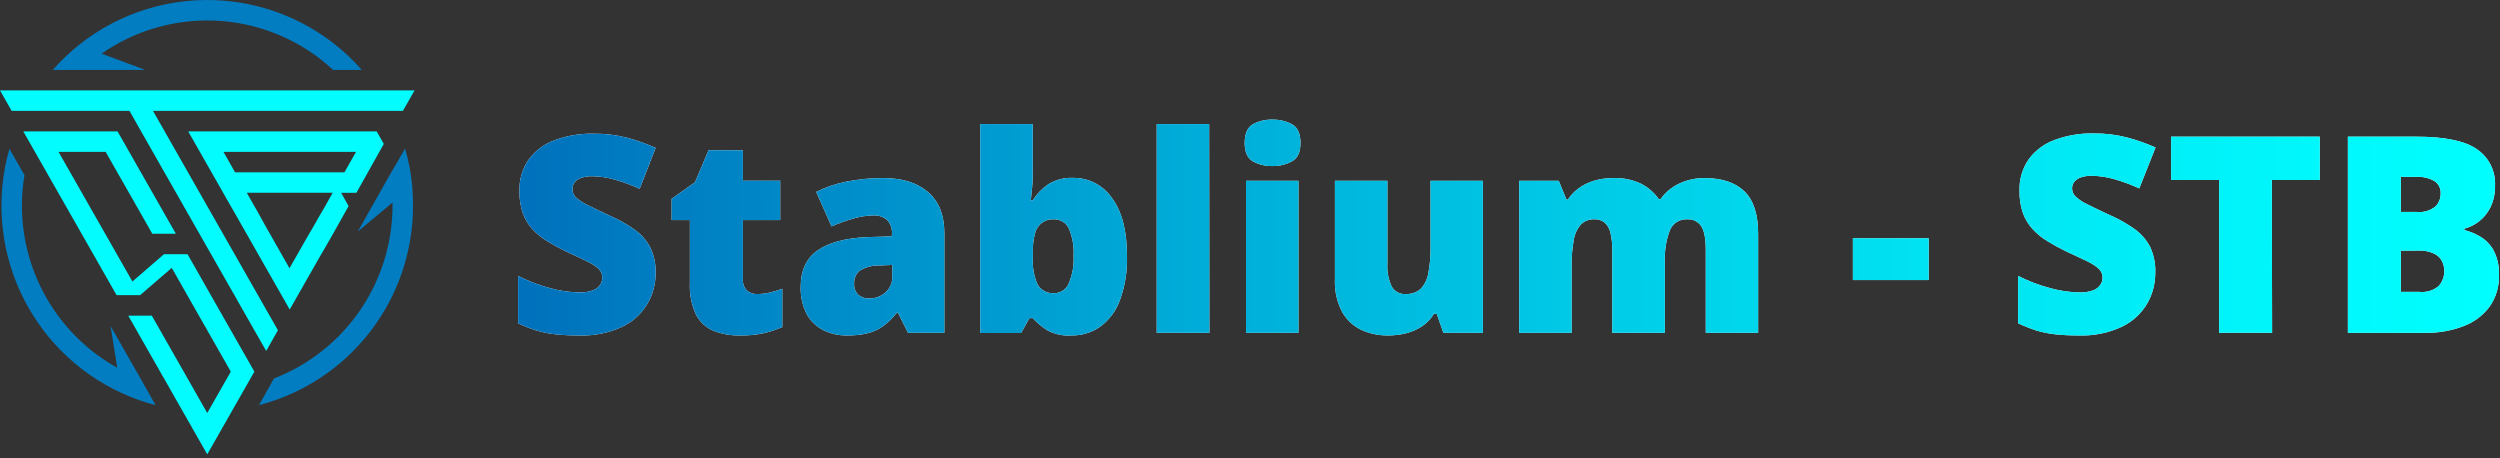
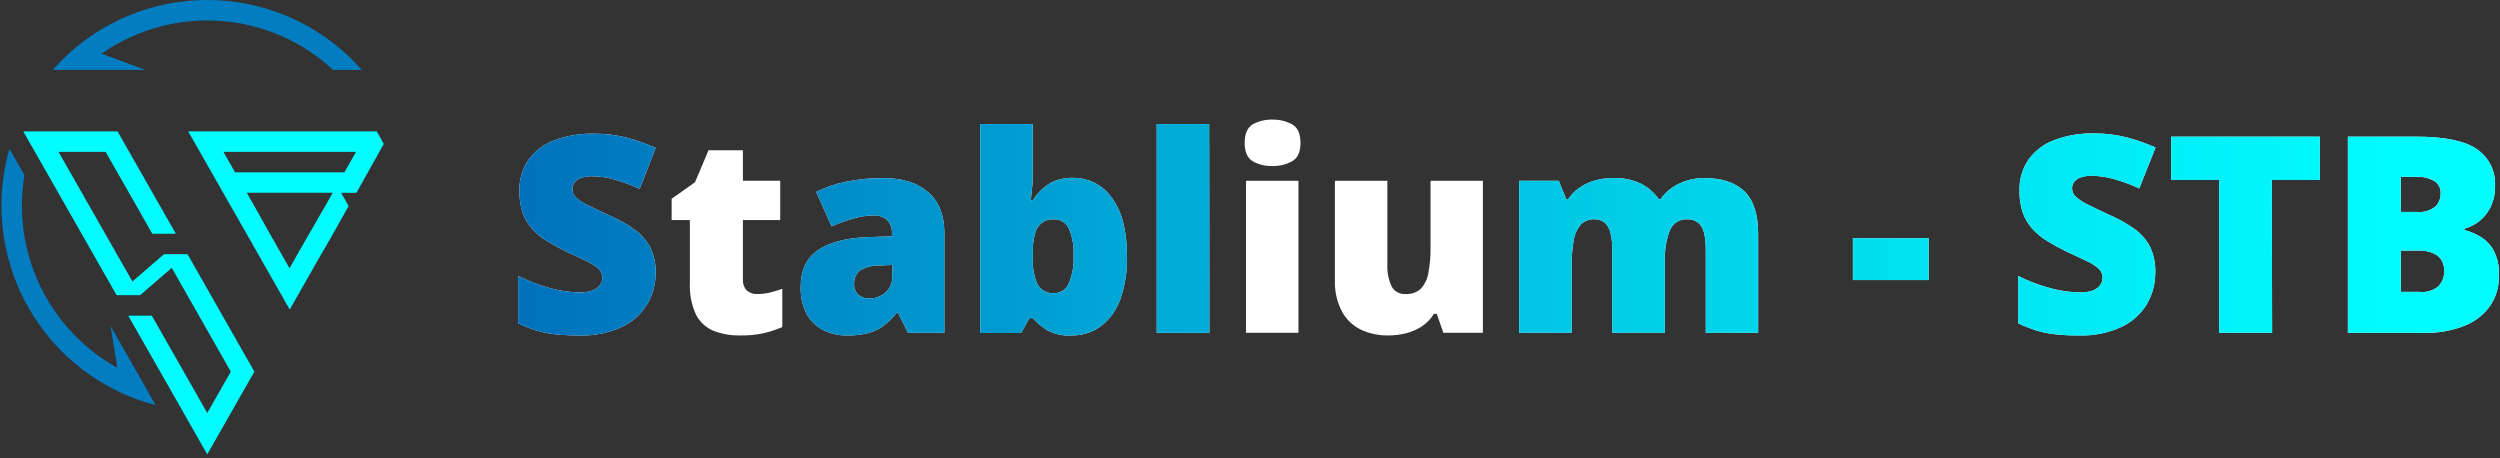
<svg xmlns="http://www.w3.org/2000/svg" width="469" height="86" viewBox="0 0 469 86" fill="none">
  <rect x="0" y="0" width="469" height="86" fill="#333333" stroke="none" />
  <g clip-path="url(#clip0_18_1158)">
    <path d="M123 51.26C123.003 53.25 122.483 55.205 121.49 56.93C120.391 58.809 118.758 60.319 116.8 61.27C114.232 62.472 111.413 63.041 108.58 62.93C107.104 62.942 105.628 62.869 104.16 62.71C102.954 62.584 101.762 62.346 100.6 62C99.439 61.623 98.303 61.172 97.2 60.65V51.76C99.113 52.736 101.124 53.508 103.2 54.06C104.996 54.558 106.847 54.827 108.71 54.86C109.535 54.886 110.358 54.764 111.14 54.5C111.697 54.315 112.185 53.967 112.54 53.5C112.841 53.089 112.999 52.59 112.99 52.08C112.996 51.778 112.939 51.479 112.824 51.2C112.709 50.921 112.537 50.669 112.32 50.46C111.686 49.888 110.967 49.415 110.19 49.06C109.19 48.58 107.94 47.97 106.34 47.25C105.079 46.648 103.851 45.98 102.66 45.25C101.632 44.635 100.696 43.877 99.88 43C99.093 42.125 98.482 41.106 98.08 40C97.634 38.68 97.42 37.293 97.45 35.9C97.363 33.763 97.978 31.655 99.2 29.9C100.437 28.244 102.134 26.988 104.08 26.29C106.398 25.442 108.853 25.032 111.32 25.08C113.506 25.055 115.686 25.324 117.8 25.88C119.578 26.372 121.316 26.997 123 27.75L120 35.43C118.497 34.735 116.942 34.157 115.35 33.7C113.965 33.298 112.532 33.083 111.09 33.06C110.377 33.041 109.665 33.149 108.99 33.38C108.519 33.541 108.103 33.832 107.79 34.22C107.532 34.57 107.395 34.995 107.4 35.43C107.388 35.719 107.435 36.007 107.539 36.277C107.642 36.547 107.799 36.793 108 37C108.664 37.606 109.42 38.102 110.24 38.47C111.287 39.003 112.717 39.69 114.53 40.53C116.147 41.226 117.683 42.098 119.11 43.13C120.32 43.992 121.31 45.125 122 46.44C122.714 47.944 123.056 49.596 123 51.26Z" fill="white" />
    <path d="M142 55.16C142.825 55.169 143.648 55.075 144.45 54.88C145.18 54.7 145.96 54.46 146.76 54.18V61.35C145.659 61.83 144.518 62.211 143.35 62.49C141.843 62.818 140.302 62.966 138.76 62.93C137.093 62.961 135.436 62.669 133.88 62.07C132.465 61.488 131.3 60.426 130.59 59.07C129.719 57.195 129.317 55.135 129.42 53.07V41.29H126V37.29L130.38 34.19L132.92 28.19H139.37V33.91H146.37V41.28H139.37V52.38C139.341 52.756 139.388 53.134 139.509 53.491C139.629 53.849 139.82 54.178 140.07 54.46C140.595 54.939 141.289 55.191 142 55.16Z" fill="white" />
    <path d="M165.7 33.41C169.31 33.41 172.13 34.31 174.16 36.09C176.19 37.87 177.16 40.43 177.16 43.73V62.43H170.34L168.45 58.66H168.25C167.532 59.58 166.698 60.403 165.77 61.11C164.901 61.753 163.917 62.221 162.87 62.49C161.562 62.812 160.217 62.959 158.87 62.93C157.334 62.957 155.815 62.614 154.44 61.93C153.13 61.263 152.05 60.218 151.34 58.93C150.534 57.333 150.145 55.558 150.21 53.77C150.21 50.77 151.27 48.45 153.38 46.98C155.49 45.51 158.56 44.67 162.57 44.49L167.32 44.34V43.93C167.372 43.437 167.314 42.939 167.152 42.47C166.989 42.002 166.726 41.575 166.38 41.22C165.664 40.65 164.764 40.362 163.85 40.41C162.576 40.435 161.311 40.633 160.09 41C158.695 41.396 157.328 41.887 156 42.47L153.12 36C154.89 35.118 156.77 34.476 158.71 34.09C161.01 33.622 163.353 33.394 165.7 33.41ZM167.41 49.7L165.15 49.8C163.815 49.732 162.49 50.059 161.34 50.74C160.975 51.02 160.684 51.385 160.492 51.803C160.3 52.222 160.214 52.681 160.24 53.14C160.203 53.533 160.252 53.93 160.384 54.303C160.515 54.676 160.725 55.016 161 55.3C161.576 55.779 162.311 56.025 163.06 55.99C164.186 56.012 165.279 55.609 166.12 54.86C166.543 54.487 166.876 54.023 167.096 53.504C167.316 52.985 167.416 52.423 167.39 51.86L167.41 49.7Z" fill="white" />
    <path d="M193.74 23.27V32.13C193.74 33.13 193.74 34.13 193.64 35.01C193.54 35.89 193.48 36.79 193.38 37.59H193.74C194.486 36.401 195.47 35.38 196.63 34.59C198.031 33.72 199.663 33.295 201.31 33.37C202.742 33.354 204.156 33.69 205.427 34.349C206.698 35.008 207.788 35.97 208.6 37.15C210.48 39.67 211.423 43.31 211.43 48.07C211.505 50.851 211.061 53.622 210.12 56.24C209.419 58.231 208.146 59.97 206.46 61.24C204.867 62.373 202.954 62.965 201 62.93C199.406 63.047 197.811 62.7 196.41 61.93C195.429 61.291 194.529 60.535 193.73 59.68H193.12L191.56 62.47H183.9V23.27H193.74ZM197.74 41.14C196.938 41.079 196.141 41.306 195.491 41.778C194.841 42.251 194.38 42.939 194.19 43.72C193.882 44.812 193.74 45.945 193.77 47.08V48.46C193.663 50.154 193.969 51.849 194.66 53.4C194.981 53.936 195.447 54.371 196.005 54.654C196.562 54.937 197.188 55.057 197.81 55C198.382 54.997 198.94 54.825 199.415 54.507C199.889 54.189 200.26 53.738 200.48 53.21C201.188 51.568 201.506 49.785 201.41 48C201.509 46.237 201.201 44.475 200.51 42.85C200.26 42.324 199.862 41.882 199.364 41.578C198.867 41.275 198.292 41.122 197.71 41.14H197.74Z" fill="white" />
    <path d="M226.88 62.43H217V23.27H226.84L226.88 62.43Z" fill="white" />
    <path d="M238.71 22.44C239.992 22.412 241.26 22.715 242.39 23.32C243.44 23.91 243.97 25.08 243.97 26.82C243.97 28.56 243.44 29.66 242.39 30.26C241.262 30.873 239.993 31.18 238.71 31.15C237.423 31.187 236.149 30.88 235.02 30.26C234.02 29.66 233.5 28.52 233.5 26.82C233.5 25.12 234.01 23.91 235.02 23.32C236.151 22.708 237.424 22.404 238.71 22.44ZM243.59 33.92V62.43H233.75V33.92H243.59Z" fill="white" />
    <path d="M278.19 33.92V62.43H270.77L269.54 58.88H269C268.436 59.811 267.675 60.606 266.77 61.21C265.852 61.815 264.837 62.258 263.77 62.52C262.658 62.799 261.516 62.937 260.37 62.93C258.627 62.955 256.9 62.586 255.32 61.85C253.804 61.117 252.556 59.928 251.75 58.45C250.794 56.599 250.339 54.531 250.43 52.45V33.92H260.27V49.5C260.187 50.947 260.459 52.392 261.06 53.71C261.308 54.178 261.687 54.564 262.15 54.822C262.613 55.079 263.141 55.197 263.67 55.16C264.192 55.194 264.716 55.122 265.211 54.951C265.705 54.779 266.161 54.51 266.55 54.16C267.312 53.324 267.807 52.279 267.97 51.16C268.262 49.584 268.396 47.983 268.37 46.38V33.92H278.19Z" fill="white" />
    <path d="M319.79 33.41C323.05 33.41 325.54 34.243 327.26 35.91C328.98 37.577 329.837 40.243 329.83 43.91V62.43H320V46.93C320 44.76 319.72 43.26 319.14 42.41C318.856 41.994 318.469 41.658 318.017 41.435C317.565 41.213 317.063 41.111 316.56 41.14C315.858 41.093 315.159 41.27 314.564 41.645C313.969 42.021 313.509 42.576 313.25 43.23C312.554 45.119 312.241 47.128 312.33 49.14V62.43H302.46V46.93C302.489 45.806 302.368 44.682 302.1 43.59C301.932 42.872 301.548 42.223 301 41.73C300.478 41.326 299.83 41.117 299.17 41.14C298.686 41.109 298.2 41.183 297.747 41.355C297.293 41.528 296.882 41.795 296.54 42.14C295.827 42.996 295.37 44.036 295.22 45.14C294.94 46.727 294.813 48.338 294.84 49.95V62.43H285V33.92H292.42L293.86 37.44H294.13C294.659 36.648 295.318 35.952 296.08 35.38C296.942 34.743 297.906 34.257 298.93 33.94C300.149 33.571 301.417 33.392 302.69 33.41C304.476 33.346 306.252 33.709 307.87 34.47C309.203 35.155 310.347 36.158 311.2 37.39H311.5C312.392 36.123 313.598 35.11 315 34.45C316.496 33.742 318.135 33.386 319.79 33.41Z" fill="white" />
    <path d="M347.6 52.54V44.69H361.82V52.54H347.6Z" fill="white" />
    <path d="M404.33 51.26C404.328 53.249 403.808 55.203 402.82 56.93C401.718 58.81 400.082 60.321 398.12 61.27C395.556 62.473 392.74 63.042 389.91 62.93C388.434 62.942 386.958 62.869 385.49 62.71C384.307 62.58 383.139 62.342 382 62C380.84 61.621 379.704 61.171 378.6 60.65V51.76C380.529 52.741 382.557 53.512 384.65 54.06C386.445 54.559 388.297 54.828 390.16 54.86C390.985 54.886 391.808 54.764 392.59 54.5C393.144 54.315 393.629 53.967 393.98 53.5C394.284 53.09 394.446 52.591 394.44 52.08C394.444 51.779 394.386 51.48 394.271 51.201C394.156 50.923 393.985 50.671 393.77 50.46C393.132 49.892 392.414 49.42 391.64 49.06C390.64 48.58 389.38 47.97 387.79 47.25C386.525 46.65 385.293 45.982 384.1 45.25C383.059 44.62 382.113 43.846 381.29 42.95C380.5 42.077 379.888 41.058 379.49 39.95C379.044 38.63 378.83 37.243 378.86 35.85C378.773 33.713 379.387 31.605 380.61 29.85C381.845 28.192 383.543 26.936 385.49 26.24C387.804 25.393 390.256 24.983 392.72 25.03C394.906 25.005 397.086 25.274 399.2 25.83C400.97 26.314 402.701 26.929 404.38 27.67L401.33 35.35C399.823 34.655 398.265 34.077 396.67 33.62C395.288 33.217 393.859 33.002 392.42 32.98C391.706 32.959 390.995 33.067 390.32 33.3C389.845 33.459 389.425 33.75 389.11 34.14C388.852 34.49 388.715 34.915 388.72 35.35C388.721 35.637 388.781 35.921 388.896 36.184C389.012 36.448 389.18 36.684 389.39 36.88C390.052 37.489 390.808 37.985 391.63 38.35C392.677 38.883 394.107 39.57 395.92 40.41C397.535 41.111 399.07 41.982 400.5 43.01C401.711 43.884 402.698 45.032 403.38 46.36C404.084 47.894 404.41 49.574 404.33 51.26Z" fill="white" />
    <path d="M426.25 62.43H416.3V33.77H407.3V25.64H435.19V33.77H426.19L426.25 62.43Z" fill="white" />
    <path d="M440.46 25.64H453.3C458.633 25.64 462.423 26.427 464.67 28C465.771 28.748 466.662 29.766 467.257 30.956C467.852 32.147 468.132 33.47 468.07 34.8C468.113 36.217 467.814 37.623 467.2 38.9C466.717 39.877 466.031 40.739 465.188 41.429C464.344 42.119 463.363 42.62 462.31 42.9V43.15C463.362 43.429 464.371 43.849 465.31 44.4C466.356 45.033 467.218 45.93 467.81 47C468.54 48.444 468.885 50.053 468.81 51.67C468.862 53.721 468.267 55.736 467.11 57.43C465.89 59.109 464.208 60.398 462.27 61.14C459.886 62.06 457.344 62.502 454.79 62.44H440.46V25.64ZM450.4 39.76H453.4C454.643 39.893 455.889 39.534 456.87 38.76C457.195 38.435 457.451 38.048 457.623 37.622C457.795 37.196 457.879 36.739 457.87 36.28C457.894 35.83 457.801 35.381 457.599 34.978C457.398 34.575 457.095 34.231 456.72 33.98C455.648 33.37 454.42 33.092 453.19 33.18H450.39L450.4 39.76ZM450.4 47.03V54.76H453.9C454.549 54.828 455.206 54.764 455.83 54.572C456.454 54.379 457.032 54.062 457.53 53.64C458.075 53.007 458.422 52.228 458.527 51.399C458.632 50.57 458.491 49.729 458.12 48.98C457.784 48.361 457.258 47.867 456.62 47.57C455.704 47.157 454.704 46.962 453.7 47L450.4 47.03Z" fill="white" />
    <path d="M123 51.26C123.003 53.25 122.483 55.205 121.49 56.93C120.391 58.809 118.758 60.319 116.8 61.27C114.232 62.472 111.413 63.041 108.58 62.93C107.104 62.942 105.628 62.869 104.16 62.71C102.954 62.584 101.762 62.346 100.6 62C99.439 61.623 98.303 61.172 97.2 60.65V51.76C99.113 52.736 101.124 53.508 103.2 54.06C104.996 54.558 106.847 54.827 108.71 54.86C109.535 54.886 110.358 54.764 111.14 54.5C111.697 54.315 112.185 53.967 112.54 53.5C112.841 53.089 112.999 52.59 112.99 52.08C112.996 51.778 112.939 51.479 112.824 51.2C112.709 50.921 112.537 50.669 112.32 50.46C111.686 49.888 110.967 49.415 110.19 49.06C109.19 48.58 107.94 47.97 106.34 47.25C105.079 46.648 103.851 45.98 102.66 45.25C101.632 44.635 100.696 43.877 99.88 43C99.093 42.125 98.482 41.106 98.08 40C97.634 38.68 97.42 37.293 97.45 35.9C97.363 33.763 97.978 31.655 99.2 29.9C100.437 28.244 102.134 26.988 104.08 26.29C106.398 25.442 108.853 25.032 111.32 25.08C113.506 25.055 115.686 25.324 117.8 25.88C119.578 26.372 121.316 26.997 123 27.75L120 35.43C118.497 34.735 116.942 34.157 115.35 33.7C113.965 33.298 112.532 33.083 111.09 33.06C110.377 33.041 109.665 33.149 108.99 33.38C108.519 33.541 108.103 33.832 107.79 34.22C107.532 34.57 107.395 34.995 107.4 35.43C107.388 35.719 107.435 36.007 107.539 36.277C107.642 36.547 107.799 36.793 108 37C108.664 37.606 109.42 38.102 110.24 38.47C111.287 39.003 112.717 39.69 114.53 40.53C116.147 41.226 117.683 42.098 119.11 43.13C120.32 43.992 121.31 45.125 122 46.44C122.714 47.944 123.056 49.596 123 51.26Z" fill="url(#paint0_linear_18_1158)" />
-     <path d="M142 55.16C142.825 55.169 143.648 55.075 144.45 54.88C145.18 54.7 145.96 54.46 146.76 54.18V61.35C145.659 61.83 144.518 62.211 143.35 62.49C141.843 62.818 140.302 62.966 138.76 62.93C137.093 62.961 135.436 62.669 133.88 62.07C132.465 61.488 131.3 60.426 130.59 59.07C129.719 57.195 129.317 55.135 129.42 53.07V41.29H126V37.29L130.38 34.19L132.92 28.19H139.37V33.91H146.37V41.28H139.37V52.38C139.341 52.756 139.388 53.134 139.509 53.491C139.629 53.849 139.82 54.178 140.07 54.46C140.595 54.939 141.289 55.191 142 55.16Z" fill="url(#paint1_linear_18_1158)" />
    <path d="M165.7 33.41C169.31 33.41 172.13 34.31 174.16 36.09C176.19 37.87 177.16 40.43 177.16 43.73V62.43H170.34L168.45 58.66H168.25C167.532 59.58 166.698 60.403 165.77 61.11C164.901 61.753 163.917 62.221 162.87 62.49C161.562 62.812 160.217 62.959 158.87 62.93C157.334 62.957 155.815 62.614 154.44 61.93C153.13 61.263 152.05 60.218 151.34 58.93C150.534 57.333 150.145 55.558 150.21 53.77C150.21 50.77 151.27 48.45 153.38 46.98C155.49 45.51 158.56 44.67 162.57 44.49L167.32 44.34V43.93C167.372 43.437 167.314 42.939 167.152 42.47C166.989 42.002 166.726 41.575 166.38 41.22C165.664 40.65 164.764 40.362 163.85 40.41C162.576 40.435 161.311 40.633 160.09 41C158.695 41.396 157.328 41.887 156 42.47L153.12 36C154.89 35.118 156.77 34.476 158.71 34.09C161.01 33.622 163.353 33.394 165.7 33.41ZM167.41 49.7L165.15 49.8C163.815 49.732 162.49 50.059 161.34 50.74C160.975 51.02 160.684 51.385 160.492 51.803C160.3 52.222 160.214 52.681 160.24 53.14C160.203 53.533 160.252 53.93 160.384 54.303C160.515 54.676 160.725 55.016 161 55.3C161.576 55.779 162.311 56.025 163.06 55.99C164.186 56.012 165.279 55.609 166.12 54.86C166.543 54.487 166.876 54.023 167.096 53.504C167.316 52.985 167.416 52.423 167.39 51.86L167.41 49.7Z" fill="url(#paint2_linear_18_1158)" />
    <path d="M193.74 23.27V32.13C193.74 33.13 193.74 34.13 193.64 35.01C193.54 35.89 193.48 36.79 193.38 37.59H193.74C194.486 36.401 195.47 35.38 196.63 34.59C198.031 33.72 199.663 33.295 201.31 33.37C202.742 33.354 204.156 33.69 205.427 34.349C206.698 35.008 207.788 35.97 208.6 37.15C210.48 39.67 211.423 43.31 211.43 48.07C211.505 50.851 211.061 53.622 210.12 56.24C209.419 58.231 208.146 59.97 206.46 61.24C204.867 62.373 202.954 62.965 201 62.93C199.406 63.047 197.811 62.7 196.41 61.93C195.429 61.291 194.529 60.535 193.73 59.68H193.12L191.56 62.47H183.9V23.27H193.74ZM197.74 41.14C196.938 41.079 196.141 41.306 195.491 41.778C194.841 42.251 194.38 42.939 194.19 43.72C193.882 44.812 193.74 45.945 193.77 47.08V48.46C193.663 50.154 193.969 51.849 194.66 53.4C194.981 53.936 195.447 54.371 196.005 54.654C196.562 54.937 197.188 55.057 197.81 55C198.382 54.997 198.94 54.825 199.415 54.507C199.889 54.189 200.26 53.738 200.48 53.21C201.188 51.568 201.506 49.785 201.41 48C201.509 46.237 201.201 44.475 200.51 42.85C200.26 42.324 199.862 41.882 199.364 41.578C198.867 41.275 198.292 41.122 197.71 41.14H197.74Z" fill="url(#paint3_linear_18_1158)" />
    <path d="M226.88 62.43H217V23.27H226.84L226.88 62.43Z" fill="url(#paint4_linear_18_1158)" />
-     <path d="M238.71 22.44C239.992 22.412 241.26 22.715 242.39 23.32C243.44 23.91 243.97 25.08 243.97 26.82C243.97 28.56 243.44 29.66 242.39 30.26C241.262 30.873 239.993 31.18 238.71 31.15C237.423 31.187 236.149 30.88 235.02 30.26C234.02 29.66 233.5 28.52 233.5 26.82C233.5 25.12 234.01 23.91 235.02 23.32C236.151 22.708 237.424 22.404 238.71 22.44ZM243.59 33.92V62.43H233.75V33.92H243.59Z" fill="url(#paint5_linear_18_1158)" />
-     <path d="M278.19 33.92V62.43H270.77L269.54 58.88H269C268.436 59.811 267.675 60.606 266.77 61.21C265.852 61.815 264.837 62.258 263.77 62.52C262.658 62.799 261.516 62.937 260.37 62.93C258.627 62.955 256.9 62.586 255.32 61.85C253.804 61.117 252.556 59.928 251.75 58.45C250.794 56.599 250.339 54.531 250.43 52.45V33.92H260.27V49.5C260.187 50.947 260.459 52.392 261.06 53.71C261.308 54.178 261.687 54.564 262.15 54.822C262.613 55.079 263.141 55.197 263.67 55.16C264.192 55.194 264.716 55.122 265.211 54.951C265.705 54.779 266.161 54.51 266.55 54.16C267.312 53.324 267.807 52.279 267.97 51.16C268.262 49.584 268.396 47.983 268.37 46.38V33.92H278.19Z" fill="url(#paint6_linear_18_1158)" />
    <path d="M319.79 33.41C323.05 33.41 325.54 34.243 327.26 35.91C328.98 37.577 329.837 40.243 329.83 43.91V62.43H320V46.93C320 44.76 319.72 43.26 319.14 42.41C318.856 41.994 318.469 41.658 318.017 41.435C317.565 41.213 317.063 41.111 316.56 41.14C315.858 41.093 315.159 41.27 314.564 41.645C313.969 42.021 313.509 42.576 313.25 43.23C312.554 45.119 312.241 47.128 312.33 49.14V62.43H302.46V46.93C302.489 45.806 302.368 44.682 302.1 43.59C301.932 42.872 301.548 42.223 301 41.73C300.478 41.326 299.83 41.117 299.17 41.14C298.686 41.109 298.2 41.183 297.747 41.355C297.293 41.528 296.882 41.795 296.54 42.14C295.827 42.996 295.37 44.036 295.22 45.14C294.94 46.727 294.813 48.338 294.84 49.95V62.43H285V33.92H292.42L293.86 37.44H294.13C294.659 36.648 295.318 35.952 296.08 35.38C296.942 34.743 297.906 34.257 298.93 33.94C300.149 33.571 301.417 33.392 302.69 33.41C304.476 33.346 306.252 33.709 307.87 34.47C309.203 35.155 310.347 36.158 311.2 37.39H311.5C312.392 36.123 313.598 35.11 315 34.45C316.496 33.742 318.135 33.386 319.79 33.41Z" fill="url(#paint7_linear_18_1158)" />
    <path d="M347.6 52.54V44.69H361.82V52.54H347.6Z" fill="url(#paint8_linear_18_1158)" />
    <path d="M404.33 51.26C404.328 53.249 403.808 55.203 402.82 56.93C401.718 58.81 400.082 60.321 398.12 61.27C395.556 62.473 392.74 63.042 389.91 62.93C388.434 62.942 386.958 62.869 385.49 62.71C384.307 62.58 383.139 62.342 382 62C380.84 61.621 379.704 61.171 378.6 60.65V51.76C380.529 52.741 382.557 53.512 384.65 54.06C386.445 54.559 388.297 54.828 390.16 54.86C390.985 54.886 391.808 54.764 392.59 54.5C393.144 54.315 393.629 53.967 393.98 53.5C394.284 53.09 394.446 52.591 394.44 52.08C394.444 51.779 394.386 51.48 394.271 51.201C394.156 50.923 393.985 50.671 393.77 50.46C393.132 49.892 392.414 49.42 391.64 49.06C390.64 48.58 389.38 47.97 387.79 47.25C386.525 46.65 385.293 45.982 384.1 45.25C383.059 44.62 382.113 43.846 381.29 42.95C380.5 42.077 379.888 41.058 379.49 39.95C379.044 38.63 378.83 37.243 378.86 35.85C378.773 33.713 379.387 31.605 380.61 29.85C381.845 28.192 383.543 26.936 385.49 26.24C387.804 25.393 390.256 24.983 392.72 25.03C394.906 25.005 397.086 25.274 399.2 25.83C400.97 26.314 402.701 26.929 404.38 27.67L401.33 35.35C399.823 34.655 398.265 34.077 396.67 33.62C395.288 33.217 393.859 33.002 392.42 32.98C391.706 32.959 390.995 33.067 390.32 33.3C389.845 33.459 389.425 33.75 389.11 34.14C388.852 34.49 388.715 34.915 388.72 35.35C388.721 35.637 388.781 35.921 388.896 36.184C389.012 36.448 389.18 36.684 389.39 36.88C390.052 37.489 390.808 37.985 391.63 38.35C392.677 38.883 394.107 39.57 395.92 40.41C397.535 41.111 399.07 41.982 400.5 43.01C401.711 43.884 402.698 45.032 403.38 46.36C404.084 47.894 404.41 49.574 404.33 51.26Z" fill="url(#paint9_linear_18_1158)" />
    <path d="M426.25 62.43H416.3V33.77H407.3V25.64H435.19V33.77H426.19L426.25 62.43Z" fill="url(#paint10_linear_18_1158)" />
    <path d="M440.46 25.64H453.3C458.633 25.64 462.423 26.427 464.67 28C465.771 28.748 466.662 29.766 467.257 30.956C467.852 32.147 468.132 33.47 468.07 34.8C468.113 36.217 467.814 37.623 467.2 38.9C466.717 39.877 466.031 40.739 465.188 41.429C464.344 42.119 463.363 42.62 462.31 42.9V43.15C463.362 43.429 464.371 43.849 465.31 44.4C466.356 45.033 467.218 45.93 467.81 47C468.54 48.444 468.885 50.053 468.81 51.67C468.862 53.721 468.267 55.736 467.11 57.43C465.89 59.109 464.208 60.398 462.27 61.14C459.886 62.06 457.344 62.502 454.79 62.44H440.46V25.64ZM450.4 39.76H453.4C454.643 39.893 455.889 39.534 456.87 38.76C457.195 38.435 457.451 38.048 457.623 37.622C457.795 37.196 457.879 36.739 457.87 36.28C457.894 35.83 457.801 35.381 457.599 34.978C457.398 34.575 457.095 34.231 456.72 33.98C455.648 33.37 454.42 33.092 453.19 33.18H450.39L450.4 39.76ZM450.4 47.03V54.76H453.9C454.549 54.828 455.206 54.764 455.83 54.572C456.454 54.379 457.032 54.062 457.53 53.64C458.075 53.007 458.422 52.228 458.527 51.399C458.632 50.57 458.491 49.729 458.12 48.98C457.784 48.361 457.258 47.867 456.62 47.57C455.704 47.157 454.704 46.962 453.7 47L450.4 47.03Z" fill="url(#paint11_linear_18_1158)" />
    <path d="M67.88 13.12H62.5C56.697 7.726 49.223 4.481 41.32 3.924C33.417 3.368 25.562 5.533 19.06 10.06L27.25 13.12H9.89C11.379 11.429 13.012 9.87 14.77 8.46C22.523 2.257 32.368 -0.72 42.259 0.148C52.15 1.016 61.326 5.662 67.88 13.12Z" fill="#027DC2" />
-     <path d="M29.18 76C26.977 75.435 24.832 74.669 22.77 73.71C14.377 69.844 7.646 63.101 3.794 54.702C-0.058 46.303 -0.776 36.803 1.77 27.92L4.59 32.86C4.268 34.77 4.107 36.703 4.11 38.64C4.119 44.835 5.782 50.915 8.927 56.253C12.072 61.59 16.585 65.991 22 69L20.74 61.17L26.36 71L29.18 76Z" fill="#027DC2" />
-     <path d="M77.48 38.6C77.489 47.154 74.657 55.468 69.428 62.238C64.198 69.007 56.869 73.848 48.59 76L51.4 71C57.939 68.468 63.561 64.02 67.529 58.239C71.498 52.457 73.628 45.612 73.64 38.6C73.64 38.39 73.64 38.19 73.64 37.99L67.12 43.44L73.12 32.82L76 27.88C76.668 30.183 77.117 32.543 77.34 34.93C77.42 36.13 77.48 37.36 77.48 38.6Z" fill="#027DC2" />
+     <path d="M29.18 76C26.977 75.435 24.832 74.669 22.77 73.71C14.377 69.844 7.646 63.101 3.794 54.702C-0.058 46.303 -0.776 36.803 1.77 27.92L4.59 32.86C4.268 34.77 4.107 36.703 4.11 38.64C4.119 44.835 5.782 50.915 8.927 56.253C12.072 61.59 16.585 65.991 22 69L20.74 61.17L26.36 71Z" fill="#027DC2" />
    <path d="M47.72 69.72L47.14 70.74L45.51 73.6L44.95 74.58L43.3 77.48L41.09 81.36L38.88 85.24L32.81 74.58L30.63 70.74H30.62L24.06 59.22H28.48L37.23 74.58L38.88 77.48L40.53 74.58L41.09 73.6L42.72 70.74L43.3 69.72L41.7 66.9L41.09 65.84L39.51 63.06L38.88 61.95L37.32 59.22L35.13 55.37L32.22 50.25L26.29 55.37H21.87L17.5 47.69L15.31 43.85L4.37 24.65H22.05L24.24 28.49L32.99 43.85H28.57L24.2 36.17L19.82 28.49H10.98L13.17 32.33L24.84 52.81L30.76 47.69H35.18L37.37 51.53L38.88 54.19L39.55 55.37L41.09 58.07L41.74 59.22L43.3 61.95L43.93 63.06L45.51 65.84L46.12 66.9L47.72 69.72Z" fill="#03FDFE" />
-     <path d="M77.77 16.96L76.45 19.28L75.58 20.8H28.7L39.64 40.01L41.09 42.56L41.83 43.85L43.3 46.44L44.02 47.69L45.51 50.32L46.2 51.53L47.72 54.2L48.39 55.37L49.93 58.08L50.58 59.21L52.14 61.96L51.52 63.05L49.94 65.84L48.35 63.05L47.72 61.96L46.16 59.21L45.51 58.08L43.98 55.37L43.3 54.19L41.79 51.53L41.09 50.31L39.6 47.69L38.88 46.43L37.41 43.85L28.66 28.49L26.47 24.64L24.29 20.8H2.19L0 16.96H77.77Z" fill="#03FDFE" />
    <path d="M70.67 24.65H35.31L41.87 36.17L43.3 38.68L44.06 40L45.51 42.55L46.25 43.84L47.72 46.43L48.43 47.68L49.93 50.31L50.62 51.52L52.14 54.19L52.81 55.36L54.35 58.07L55.89 55.36L56.56 54.19L58.08 51.52L58.77 50.31L60.27 47.68L61 46.44L62.48 43.85L63.21 42.56L64.64 40L65.4 38.67L64 36.17H66.86L72 27L70.67 24.65ZM61 38.68L60.22 40L58.77 42.55L58 43.85L56.52 46.44L55.81 47.69L54.31 50.32L52.81 47.69L52.1 46.44L50.63 43.85L49.89 42.56L48.48 40L47.72 38.67L46.29 36.16H62.41L61 38.68ZM65.42 30.91L64.62 32.33H44.1L41.92 28.49H66.79L65.42 30.91Z" fill="#03FDFE" />
  </g>
  <defs>
    <linearGradient id="paint0_linear_18_1158" x1="97.2" y1="42.69" x2="468.8" y2="42.69" gradientUnits="userSpaceOnUse">
      <stop stop-color="#0071BC" />
      <stop offset="0.32" stop-color="#00A9D7" />
      <stop offset="0.63" stop-color="#00D8ED" />
      <stop offset="0.87" stop-color="#00F4FA" />
      <stop offset="1" stop-color="#00FFFF" />
    </linearGradient>
    <linearGradient id="paint1_linear_18_1158" x1="97.2" y1="42.69" x2="468.8" y2="42.69" gradientUnits="userSpaceOnUse">
      <stop stop-color="#0071BC" />
      <stop offset="0.32" stop-color="#00A9D7" />
      <stop offset="0.63" stop-color="#00D8ED" />
      <stop offset="0.87" stop-color="#00F4FA" />
      <stop offset="1" stop-color="#00FFFF" />
    </linearGradient>
    <linearGradient id="paint2_linear_18_1158" x1="97.2" y1="42.69" x2="468.8" y2="42.69" gradientUnits="userSpaceOnUse">
      <stop stop-color="#0071BC" />
      <stop offset="0.32" stop-color="#00A9D7" />
      <stop offset="0.63" stop-color="#00D8ED" />
      <stop offset="0.87" stop-color="#00F4FA" />
      <stop offset="1" stop-color="#00FFFF" />
    </linearGradient>
    <linearGradient id="paint3_linear_18_1158" x1="97.2" y1="42.69" x2="468.8" y2="42.69" gradientUnits="userSpaceOnUse">
      <stop stop-color="#0071BC" />
      <stop offset="0.32" stop-color="#00A9D7" />
      <stop offset="0.63" stop-color="#00D8ED" />
      <stop offset="0.87" stop-color="#00F4FA" />
      <stop offset="1" stop-color="#00FFFF" />
    </linearGradient>
    <linearGradient id="paint4_linear_18_1158" x1="97.2" y1="42.69" x2="468.8" y2="42.69" gradientUnits="userSpaceOnUse">
      <stop stop-color="#0071BC" />
      <stop offset="0.32" stop-color="#00A9D7" />
      <stop offset="0.63" stop-color="#00D8ED" />
      <stop offset="0.87" stop-color="#00F4FA" />
      <stop offset="1" stop-color="#00FFFF" />
    </linearGradient>
    <linearGradient id="paint5_linear_18_1158" x1="97.2" y1="42.69" x2="468.8" y2="42.69" gradientUnits="userSpaceOnUse">
      <stop stop-color="#0071BC" />
      <stop offset="0.32" stop-color="#00A9D7" />
      <stop offset="0.63" stop-color="#00D8ED" />
      <stop offset="0.87" stop-color="#00F4FA" />
      <stop offset="1" stop-color="#00FFFF" />
    </linearGradient>
    <linearGradient id="paint6_linear_18_1158" x1="97.2" y1="42.69" x2="468.8" y2="42.69" gradientUnits="userSpaceOnUse">
      <stop stop-color="#0071BC" />
      <stop offset="0.32" stop-color="#00A9D7" />
      <stop offset="0.63" stop-color="#00D8ED" />
      <stop offset="0.87" stop-color="#00F4FA" />
      <stop offset="1" stop-color="#00FFFF" />
    </linearGradient>
    <linearGradient id="paint7_linear_18_1158" x1="97.2" y1="42.69" x2="468.8" y2="42.69" gradientUnits="userSpaceOnUse">
      <stop stop-color="#0071BC" />
      <stop offset="0.32" stop-color="#00A9D7" />
      <stop offset="0.63" stop-color="#00D8ED" />
      <stop offset="0.87" stop-color="#00F4FA" />
      <stop offset="1" stop-color="#00FFFF" />
    </linearGradient>
    <linearGradient id="paint8_linear_18_1158" x1="97.2" y1="42.69" x2="468.8" y2="42.69" gradientUnits="userSpaceOnUse">
      <stop stop-color="#0071BC" />
      <stop offset="0.32" stop-color="#00A9D7" />
      <stop offset="0.63" stop-color="#00D8ED" />
      <stop offset="0.87" stop-color="#00F4FA" />
      <stop offset="1" stop-color="#00FFFF" />
    </linearGradient>
    <linearGradient id="paint9_linear_18_1158" x1="97.2" y1="42.69" x2="468.8" y2="42.69" gradientUnits="userSpaceOnUse">
      <stop stop-color="#0071BC" />
      <stop offset="0.32" stop-color="#00A9D7" />
      <stop offset="0.63" stop-color="#00D8ED" />
      <stop offset="0.87" stop-color="#00F4FA" />
      <stop offset="1" stop-color="#00FFFF" />
    </linearGradient>
    <linearGradient id="paint10_linear_18_1158" x1="97.2" y1="42.69" x2="468.8" y2="42.69" gradientUnits="userSpaceOnUse">
      <stop stop-color="#0071BC" />
      <stop offset="0.32" stop-color="#00A9D7" />
      <stop offset="0.63" stop-color="#00D8ED" />
      <stop offset="0.87" stop-color="#00F4FA" />
      <stop offset="1" stop-color="#00FFFF" />
    </linearGradient>
    <linearGradient id="paint11_linear_18_1158" x1="97.2" y1="42.69" x2="468.8" y2="42.69" gradientUnits="userSpaceOnUse">
      <stop stop-color="#0071BC" />
      <stop offset="0.32" stop-color="#00A9D7" />
      <stop offset="0.63" stop-color="#00D8ED" />
      <stop offset="0.87" stop-color="#00F4FA" />
      <stop offset="1" stop-color="#00FFFF" />
    </linearGradient>
    <clipPath id="clip0_18_1158">
      <rect width="468.8" height="85.24" fill="white" />
    </clipPath>
  </defs>
</svg>